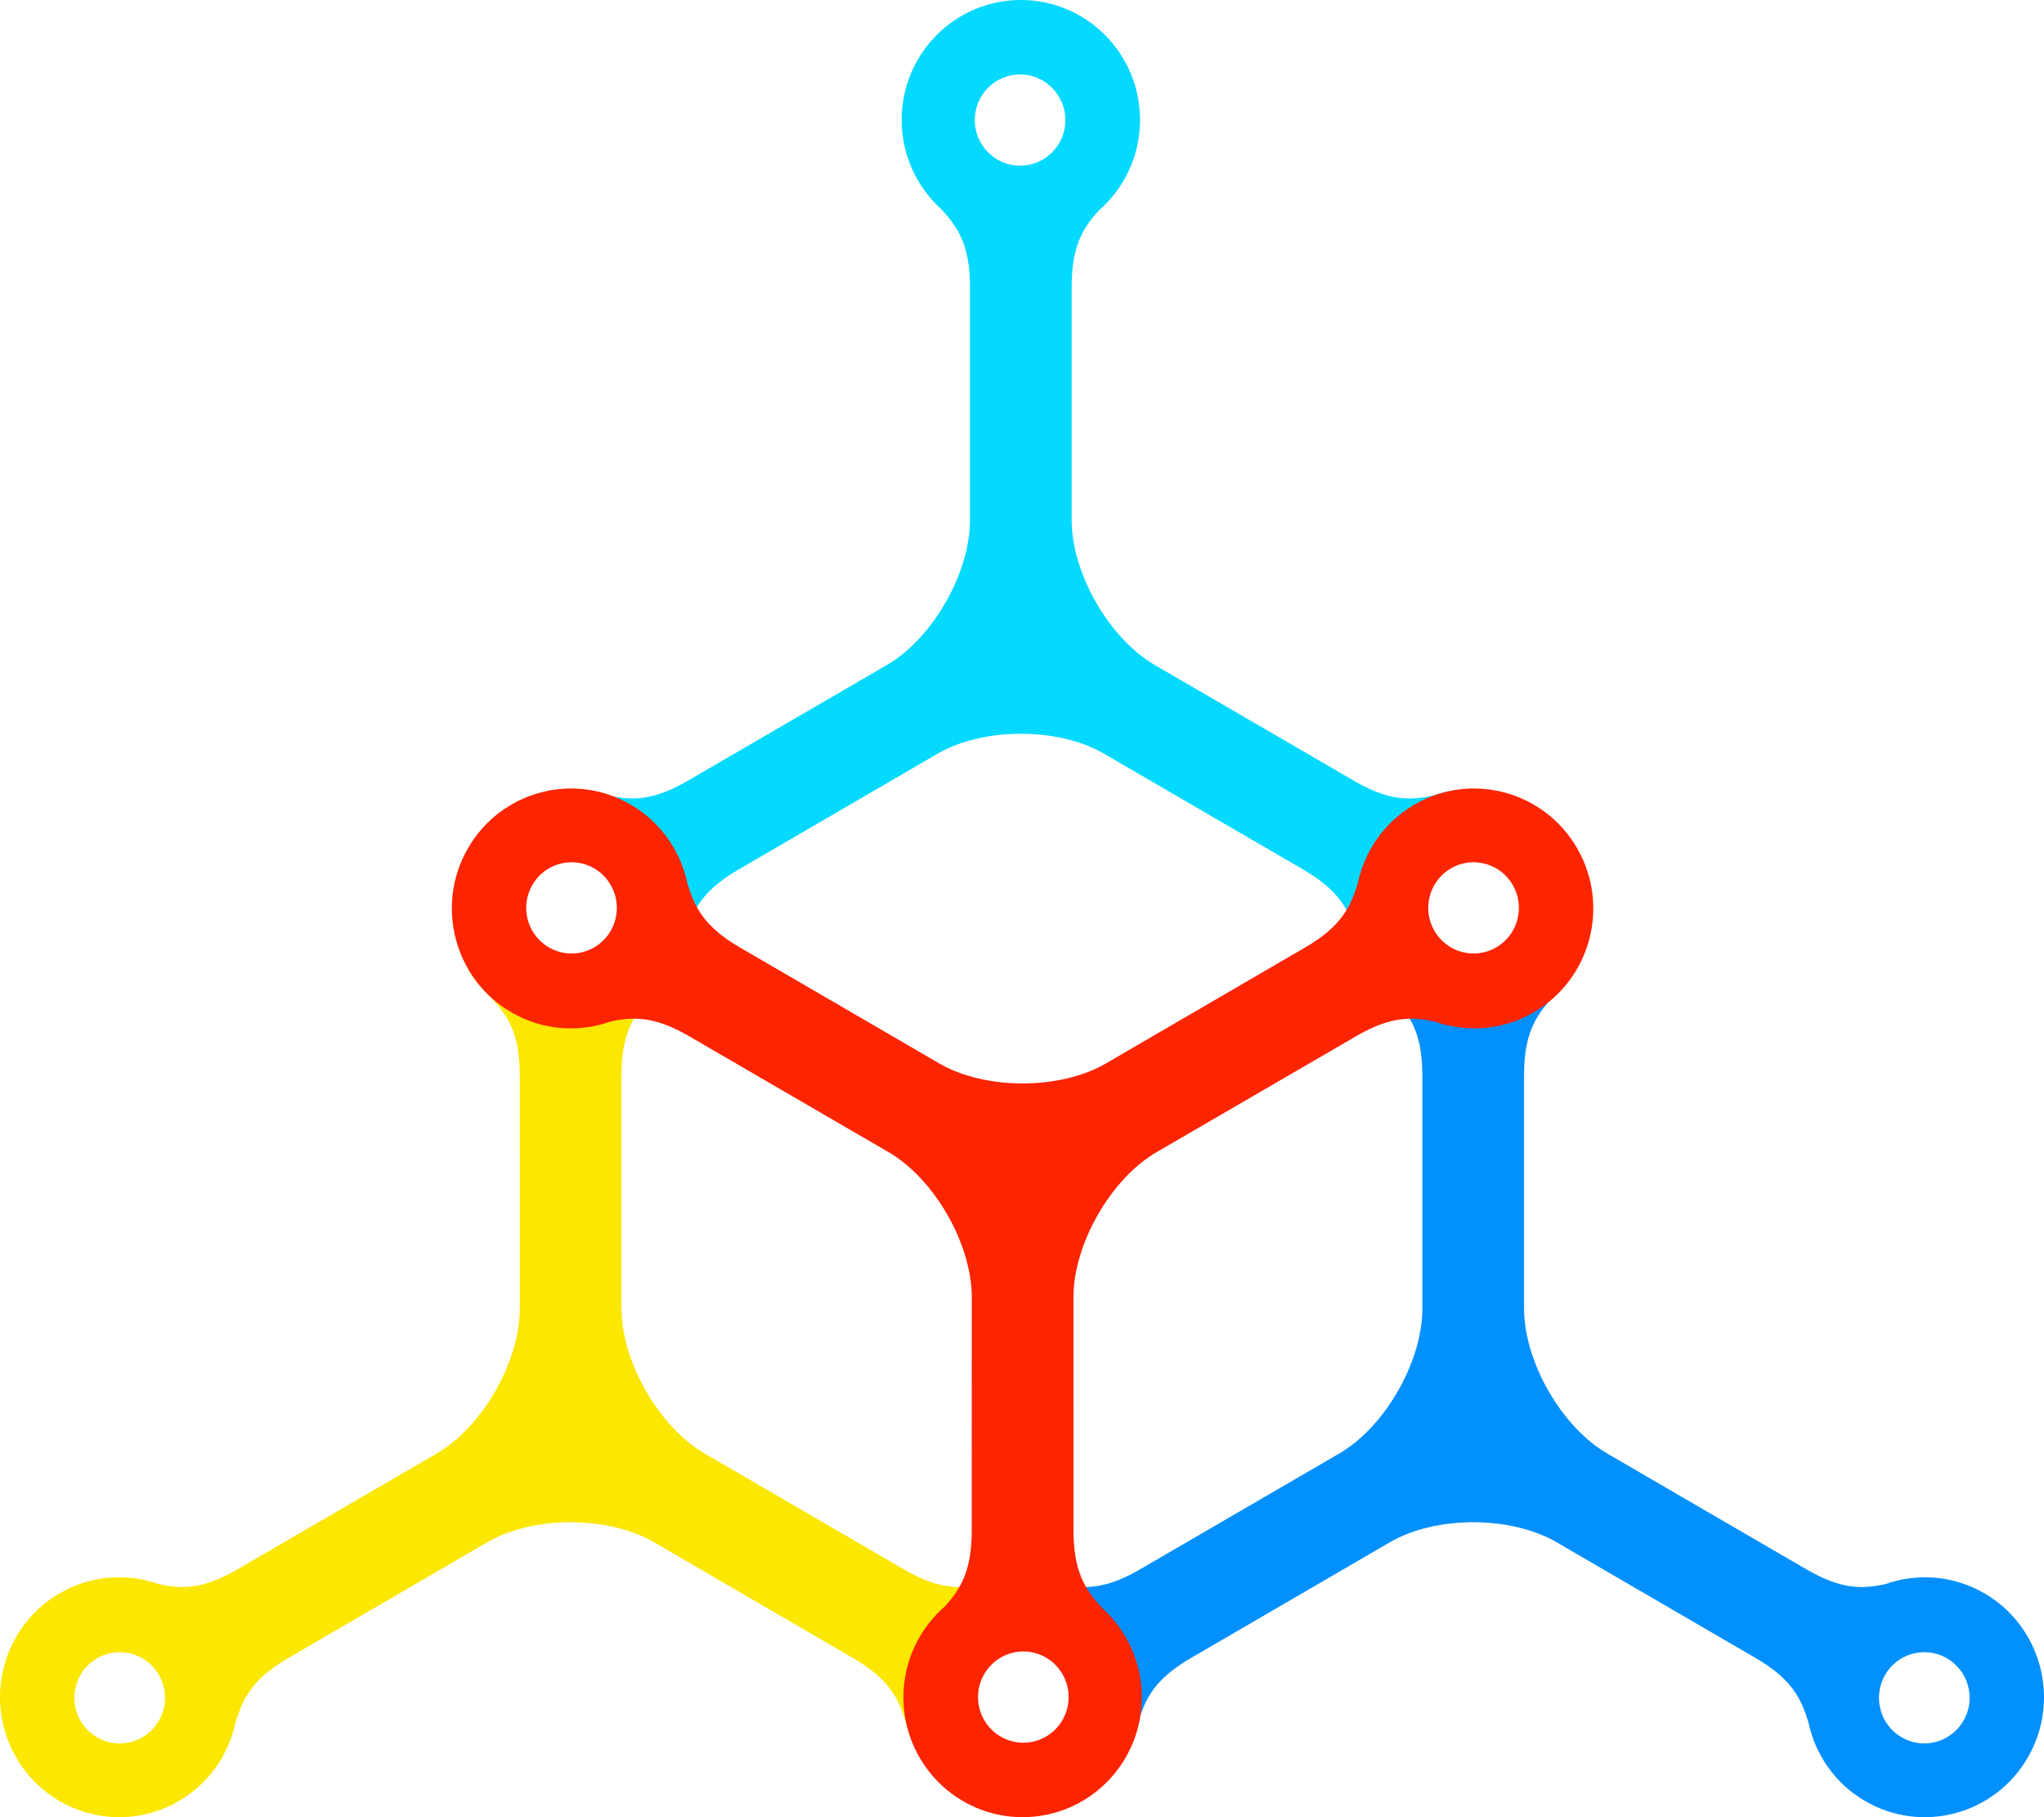
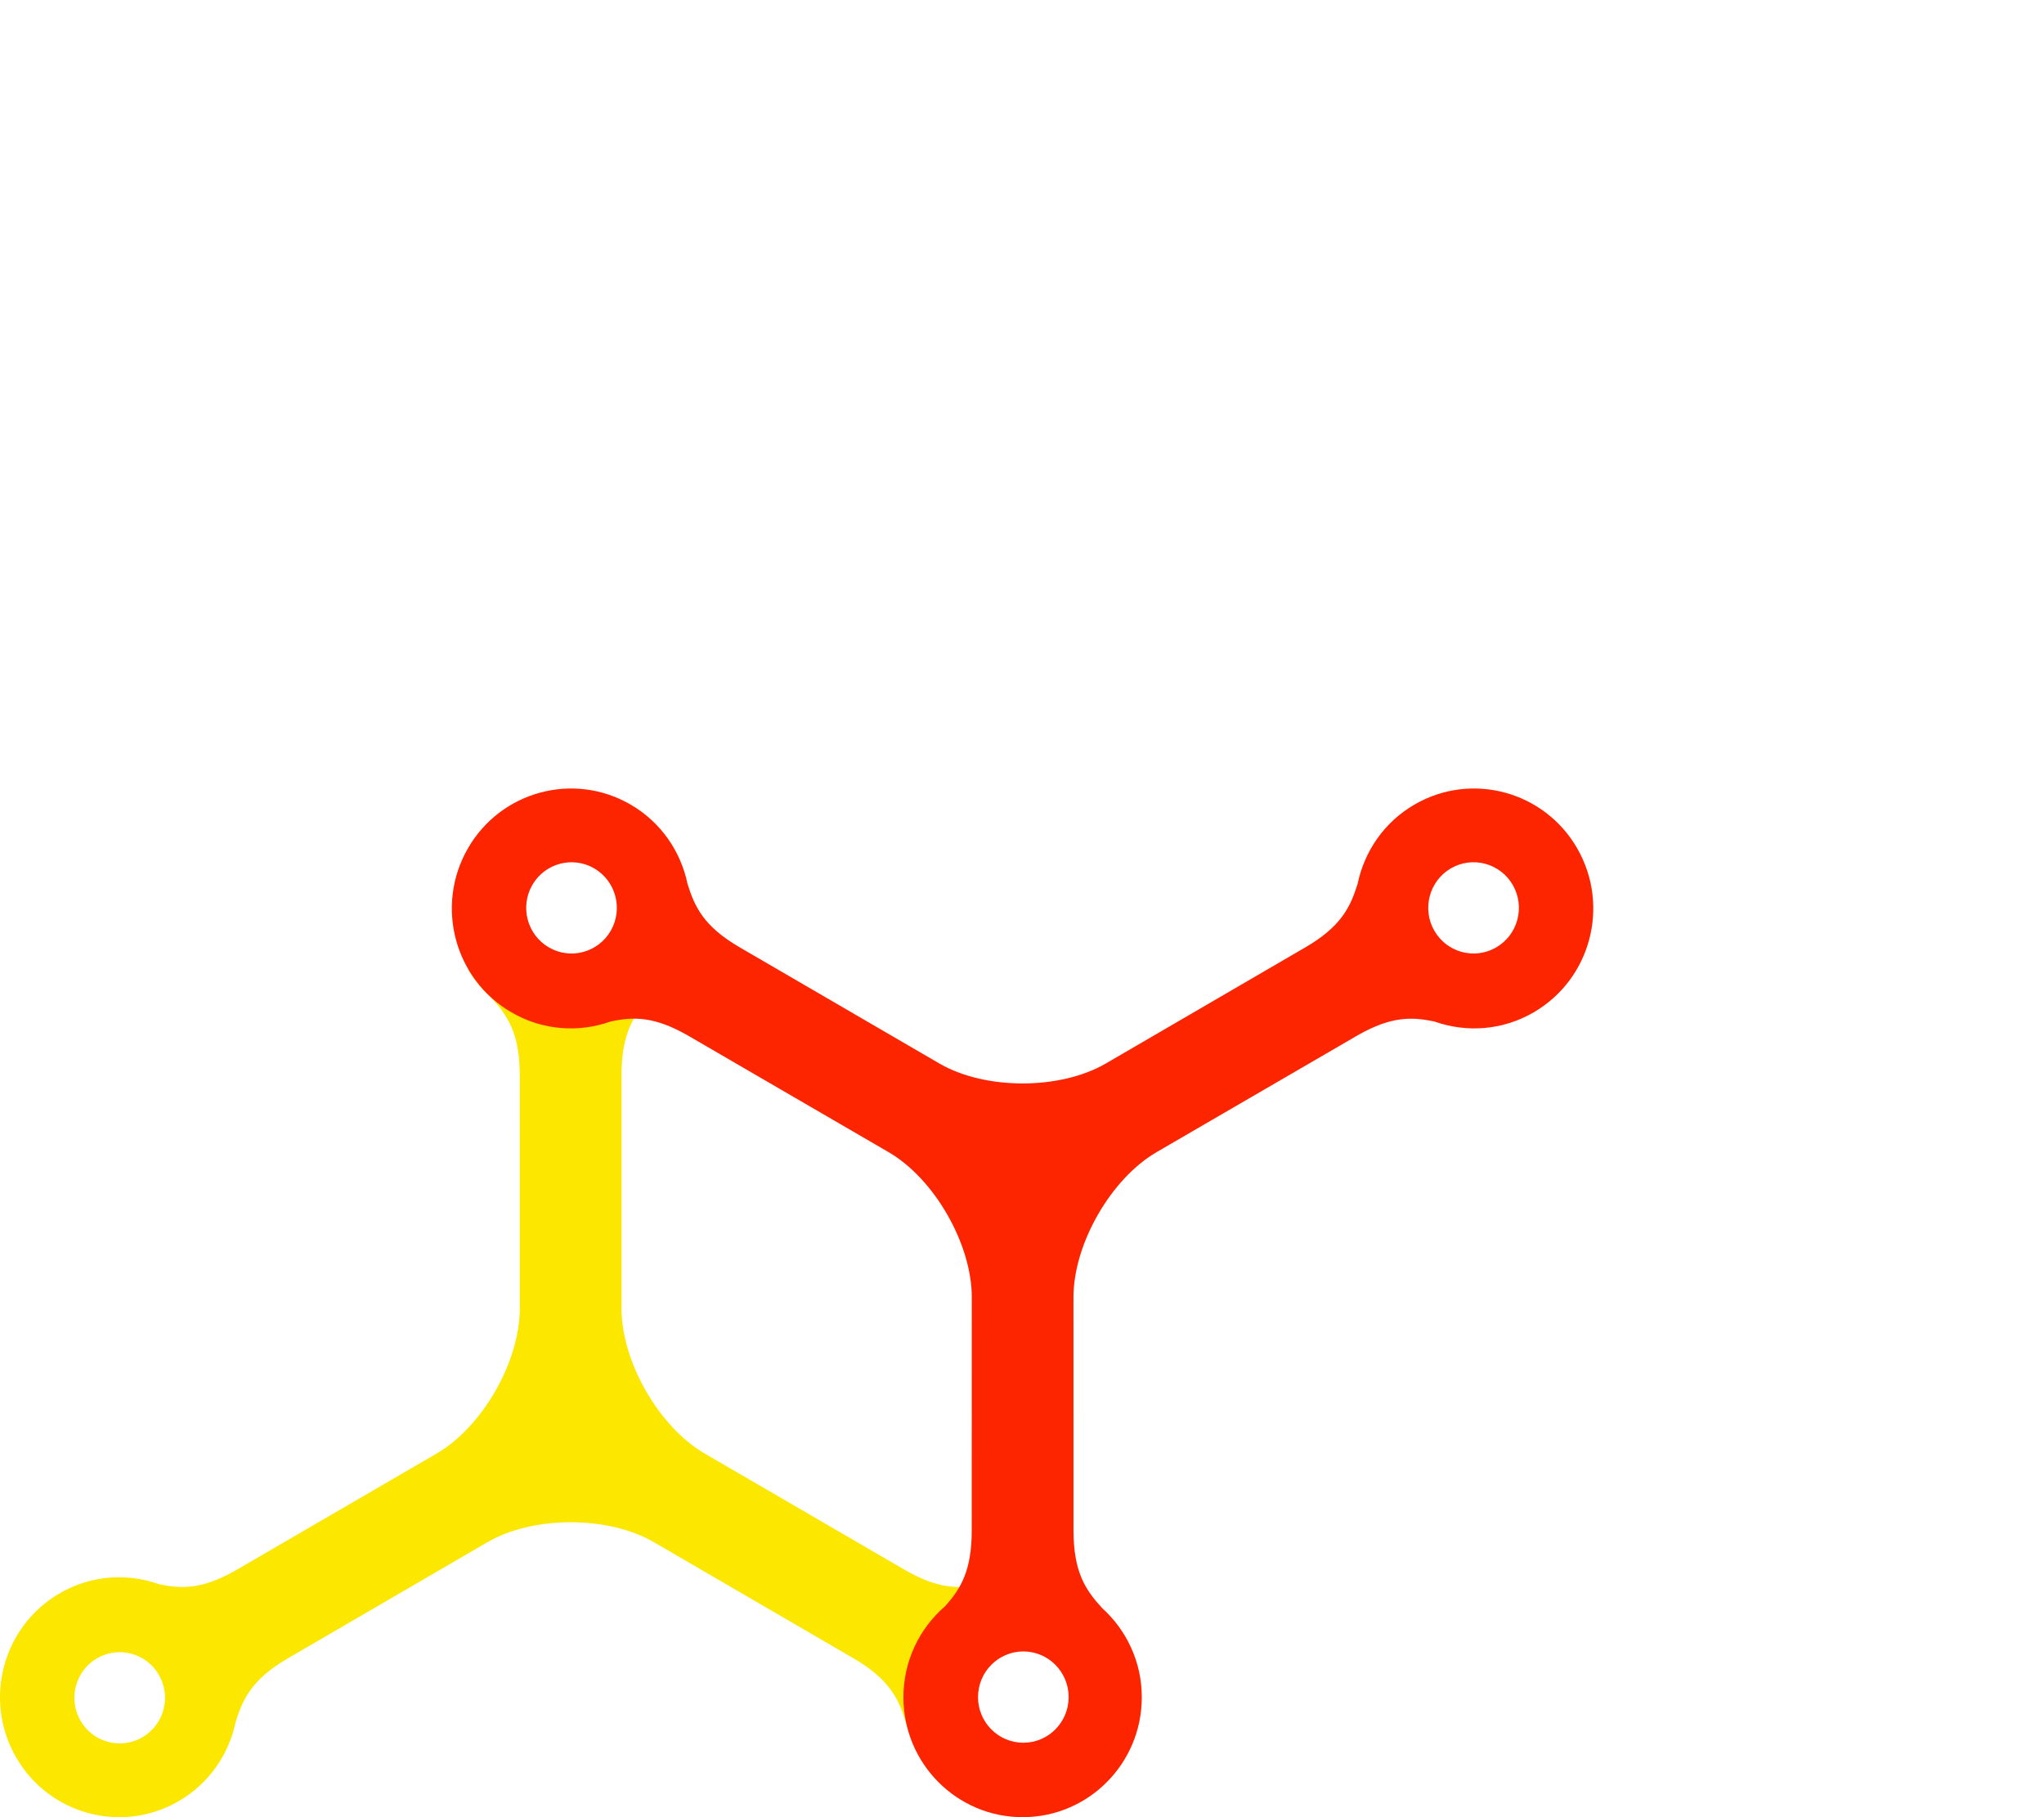
<svg xmlns="http://www.w3.org/2000/svg" width="72" height="64" viewBox="0 0 72 64" fill="none">
-   <path d="M69.9 56.116C68.796 55.474 67.523 55.398 66.406 55.793C65.609 55.965 64.869 55.989 63.646 55.28C61.611 54.096 56.616 51.193 56.616 51.193C55.005 50.257 53.685 47.959 53.685 46.086C53.685 46.086 53.685 40.232 53.685 37.865C53.685 36.444 54.076 35.812 54.623 35.202C54.907 34.959 55.15 34.675 55.36 34.366C54.375 35.043 53.148 35.443 51.82 35.443C50.61 35.443 49.487 35.111 48.553 34.541C48.714 34.757 48.896 34.959 49.097 35.138C49.678 35.775 50.102 36.398 50.102 37.879C50.102 40.243 50.103 46.086 50.103 46.086C50.103 47.959 48.785 50.256 47.174 51.193L40.077 55.318C38.897 55.986 38.169 55.961 37.385 55.792C36.98 55.65 36.556 55.572 36.127 55.556C38.357 56.33 39.942 58.301 39.942 60.611C39.942 60.849 39.924 61.083 39.891 61.312C39.977 61.093 40.047 60.869 40.096 60.641C40.351 59.817 40.676 59.134 41.949 58.396C43.984 57.211 48.965 54.314 48.965 54.314C50.575 53.378 53.212 53.378 54.825 54.314C54.825 54.314 59.806 57.211 61.846 58.396C63.116 59.134 63.441 59.817 63.697 60.641C63.936 61.777 64.626 62.808 65.702 63.434C67.709 64.6 70.277 63.908 71.436 61.886C72.598 59.867 71.908 57.282 69.9 56.116H69.9ZM69.166 60.598C68.726 61.368 67.75 61.631 66.985 61.187C66.222 60.744 65.96 59.762 66.4 58.992C66.843 58.223 67.818 57.962 68.582 58.404C69.346 58.848 69.609 59.83 69.166 60.598Z" fill="#0190FD" />
  <path d="M31.945 60.522C31.945 58.107 33.988 56.09 36.705 55.613C36 55.494 35.278 55.558 34.614 55.792C33.814 55.964 33.077 55.989 31.853 55.28C29.817 54.096 24.823 51.193 24.823 51.193C23.211 50.256 21.893 47.959 21.893 46.086C21.893 46.086 21.893 40.231 21.893 37.865C21.893 36.56 22.224 35.921 22.702 35.352C22.091 35.527 21.435 35.623 20.753 35.623C19.081 35.623 17.568 35.051 16.48 34.127C16.703 34.506 16.981 34.847 17.304 35.138C17.885 35.775 18.309 36.398 18.309 37.878C18.309 40.243 18.31 46.086 18.31 46.086C18.31 47.958 16.992 50.256 15.38 51.193L8.284 55.318C7.103 55.986 6.375 55.961 5.593 55.792C4.477 55.397 3.204 55.473 2.101 56.116C0.092 57.282 -0.596 59.867 0.563 61.886C1.723 63.908 4.29 64.6 6.297 63.434C7.373 62.808 8.065 61.778 8.302 60.641C8.559 59.818 8.883 59.134 10.156 58.396C12.193 57.211 17.171 54.314 17.171 54.314C18.783 53.378 21.421 53.378 23.032 54.314C23.032 54.314 28.015 57.211 30.05 58.396C31.323 59.134 31.648 59.818 31.904 60.641C31.918 60.711 31.94 60.779 31.959 60.846C31.949 60.74 31.945 60.631 31.945 60.522H31.945ZM5.014 61.187C4.252 61.631 3.275 61.368 2.833 60.598C2.393 59.83 2.654 58.848 3.418 58.404C4.181 57.961 5.158 58.223 5.599 58.992C6.04 59.762 5.778 60.744 5.014 61.187Z" fill="#FBE700" />
-   <path d="M51.282 27.825C51.006 27.864 50.734 27.929 50.472 28.023C49.674 28.193 48.933 28.218 47.71 27.507C45.673 26.324 40.678 23.422 40.678 23.422C39.067 22.486 37.749 20.188 37.749 18.314C37.749 18.314 37.749 12.461 37.749 10.094C37.749 8.674 38.142 8.041 38.688 7.43C39.586 6.656 40.157 5.508 40.157 4.225C40.157 1.891 38.278 0 35.959 0C33.639 0 31.761 1.891 31.761 4.225C31.761 5.475 32.303 6.595 33.161 7.369C33.742 8.003 34.168 8.628 34.168 10.107C34.168 12.473 34.168 18.315 34.168 18.315C34.168 20.188 32.849 22.487 31.238 23.423L24.141 27.547C22.959 28.215 22.233 28.19 21.45 28.023C21.256 27.953 21.057 27.905 20.855 27.866C22.232 28.815 23.171 30.709 23.171 32.892C23.171 33.713 23.037 34.493 22.797 35.198C23.507 34.581 23.974 33.758 24.159 32.872C24.415 32.046 24.739 31.364 26.014 30.625C28.05 29.442 33.028 26.544 33.028 26.544C34.641 25.608 37.279 25.608 38.889 26.544C38.889 26.544 43.87 29.442 45.907 30.625C47.18 31.364 47.507 32.046 47.762 32.872C47.807 33.094 47.878 33.312 47.96 33.524C48.117 31.042 49.423 28.918 51.282 27.825V27.825ZM35.931 5.836C35.05 5.836 34.336 5.117 34.336 4.23C34.336 3.342 35.05 2.622 35.931 2.622C36.815 2.622 37.528 3.342 37.528 4.23C37.528 5.117 36.815 5.836 35.931 5.836V5.836Z" fill="#04D9FF" />
  <path d="M55.561 29.884C54.401 27.864 51.833 27.17 49.824 28.337C48.748 28.962 48.057 29.995 47.822 31.129C47.564 31.954 47.239 32.637 45.966 33.374C43.93 34.559 38.952 37.456 38.952 37.456C37.339 38.392 34.703 38.392 33.09 37.456C33.09 37.456 28.109 34.559 26.072 33.374C24.799 32.637 24.474 31.954 24.218 31.129C23.982 29.995 23.289 28.962 22.213 28.337C20.206 27.17 17.638 27.864 16.479 29.884C15.32 31.905 16.008 34.487 18.015 35.654C19.12 36.297 20.393 36.373 21.509 35.977C22.307 35.805 23.047 35.783 24.269 36.492C26.306 37.675 31.299 40.577 31.299 40.577C32.911 41.513 34.231 43.812 34.231 45.685C34.231 45.685 34.229 51.538 34.229 53.905C34.229 55.325 33.838 55.959 33.292 56.569C32.395 57.343 31.823 58.49 31.823 59.776C31.823 62.108 33.703 64 36.022 64C38.342 64 40.22 62.108 40.22 59.776C40.22 58.524 39.675 57.405 38.819 56.632C38.237 55.996 37.814 55.372 37.814 53.893C37.814 51.526 37.813 45.685 37.813 45.685C37.813 43.812 39.131 41.514 40.742 40.577L47.837 36.455C49.018 35.785 49.746 35.811 50.529 35.977C51.645 36.373 52.919 36.297 54.022 35.655C56.033 34.487 56.72 31.905 55.56 29.884H55.561ZM21.515 32.778C21.073 33.547 20.097 33.811 19.334 33.366C18.57 32.923 18.309 31.941 18.749 31.172C19.19 30.404 20.167 30.14 20.93 30.583C21.694 31.027 21.955 32.01 21.515 32.778V32.778ZM36.048 61.378C35.167 61.378 34.451 60.659 34.451 59.771C34.451 58.882 35.166 58.163 36.048 58.163C36.928 58.163 37.643 58.882 37.643 59.771C37.643 60.659 36.928 61.378 36.048 61.378ZM52.705 33.366C51.942 33.811 50.965 33.547 50.524 32.778C50.082 32.01 50.346 31.027 51.107 30.583C51.872 30.139 52.849 30.404 53.29 31.172C53.73 31.941 53.468 32.923 52.705 33.366Z" fill="#FD2400" />
</svg>